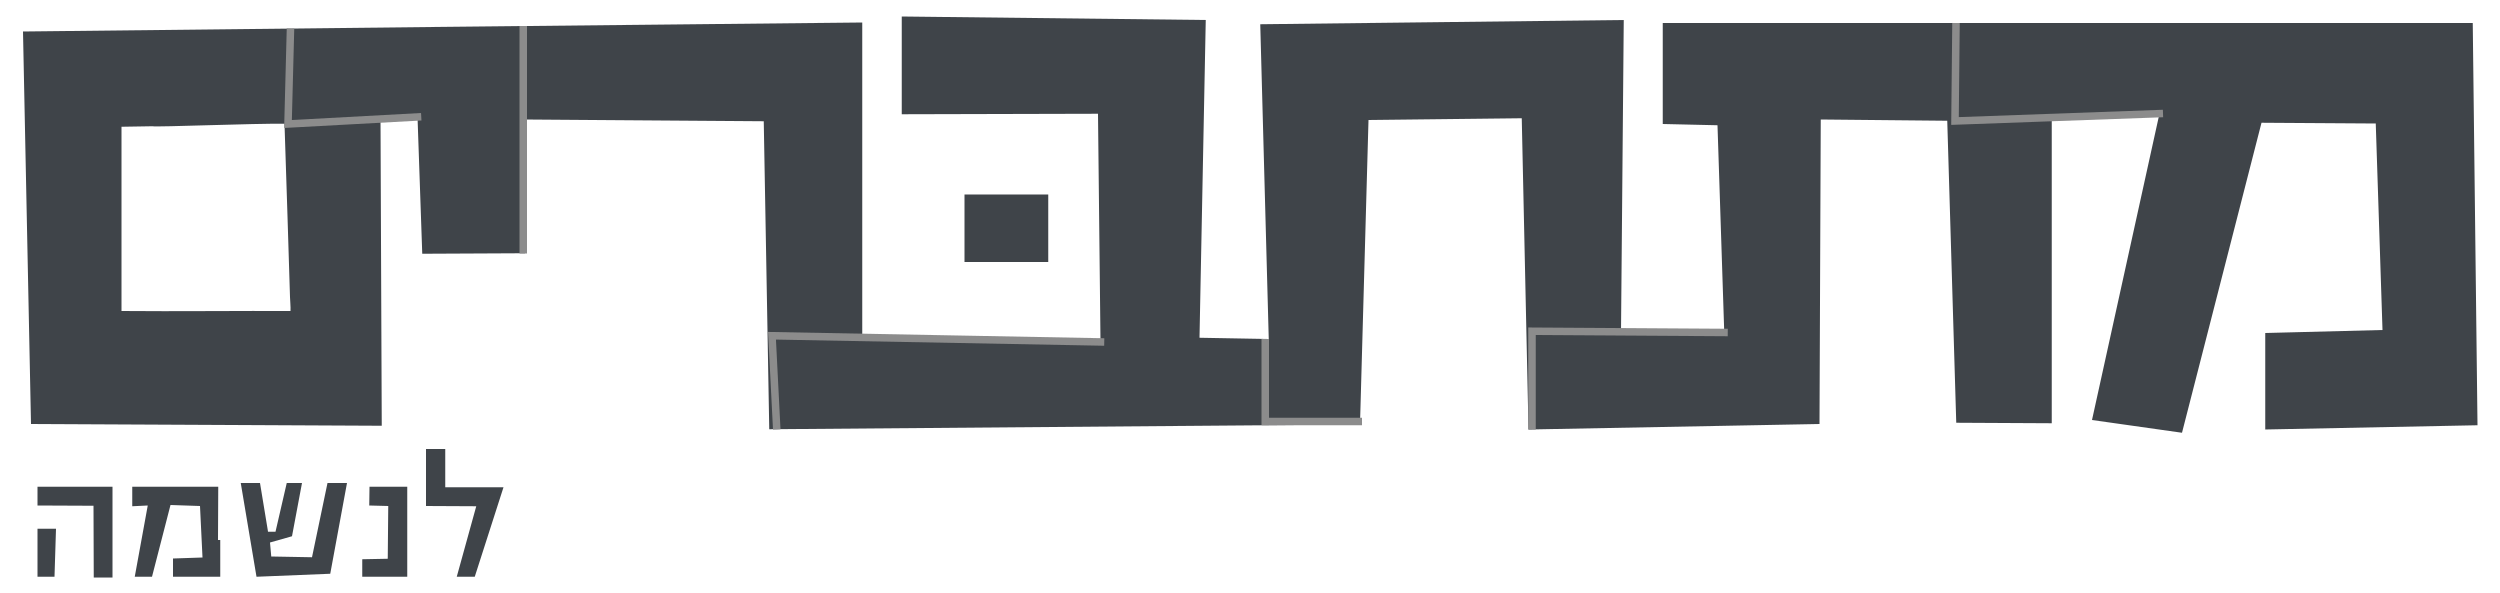
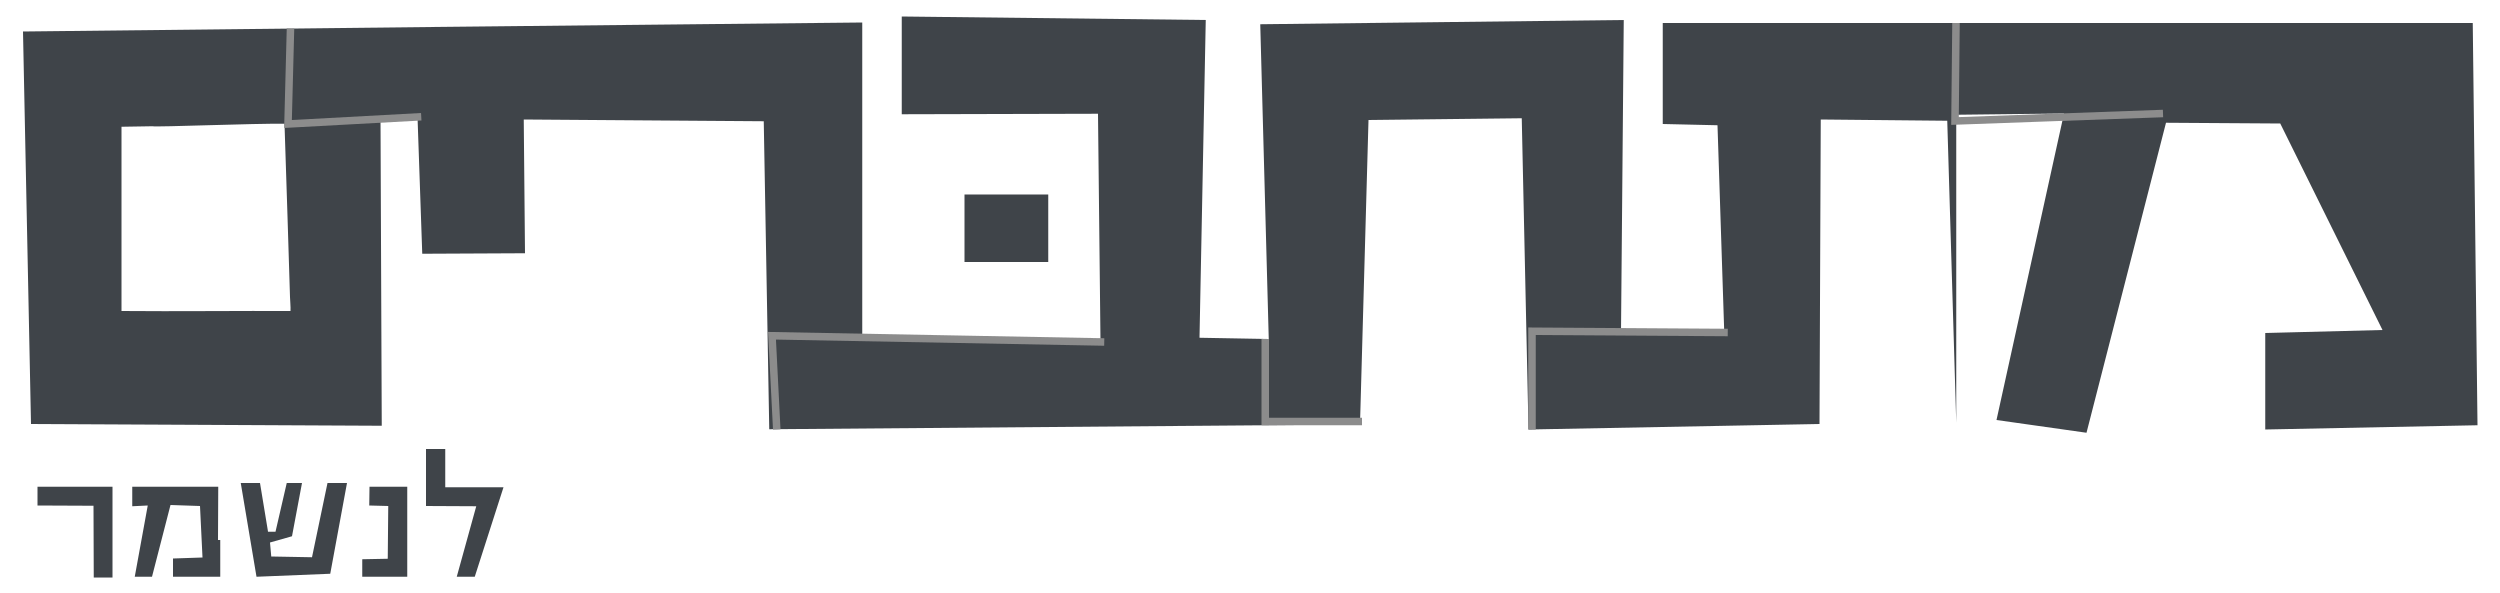
<svg xmlns="http://www.w3.org/2000/svg" version="1.1" id="Layer_1" x="0px" y="0px" viewBox="0 0 1000 237.2" style="enable-background:new 0 0 1000 237.2;" xml:space="preserve">
  <style type="text/css">
	.st0{fill:#3F4449;}
	.st1{fill:none;stroke:#8C8C8C;stroke-width:3;stroke-miterlimit:10;}
</style>
-   <path class="st0" d="M905.9,171.8l85.1-1.7L989.1,9.2h-324v40.4l21.9,0.5l2.7,82.9l-41.3,0.2L649.5,8L504.1,9.7l3.4,125.9l-27.7-0.5  L482.3,8L360.7,6.6v39.1l78.5-0.2l1,91.4l-95.3-1.2V9C273.1,9.7,78.2,11.8,9.2,12.6l3.2,157l140.3,0.7l-0.5-123.7H167l1.9,54.9  l41.1-0.2l-0.5-53.5l96,0.7l2.2,123.2l236.3-1.9L547.4,48l61.3-0.7l2.7,124.5l116.4-2.2l0.5-121.8l50.6,0.5l3.6,120.8l38.2,0.2V45.9  l43.1-0.5l-27,122.6l36,5.1l31.8-124l45.7,0.3L953,132l-46.9,1.2v38.6H905.9z M116,118.8c0,0.9,0.3,4.1,0.2,5.6  c-18-0.1-46.6,0.2-67.6,0c0-31.8,0-45.5,0-73.7c1.6,0,7.2-0.1,12.3-0.2c1.9,0.4,41.4-1.2,52.9-1C114.4,67.6,115.7,108,116,118.8z" />
+   <path class="st0" d="M905.9,171.8l85.1-1.7L989.1,9.2h-324v40.4l21.9,0.5l2.7,82.9l-41.3,0.2L649.5,8L504.1,9.7l3.4,125.9l-27.7-0.5  L482.3,8L360.7,6.6v39.1l78.5-0.2l1,91.4l-95.3-1.2V9C273.1,9.7,78.2,11.8,9.2,12.6l3.2,157l140.3,0.7l-0.5-123.7H167l1.9,54.9  l41.1-0.2l-0.5-53.5l96,0.7l2.2,123.2l236.3-1.9L547.4,48l61.3-0.7l2.7,124.5l116.4-2.2l0.5-121.8l50.6,0.5l3.6,120.8V45.9  l43.1-0.5l-27,122.6l36,5.1l31.8-124l45.7,0.3L953,132l-46.9,1.2v38.6H905.9z M116,118.8c0,0.9,0.3,4.1,0.2,5.6  c-18-0.1-46.6,0.2-67.6,0c0-31.8,0-45.5,0-73.7c1.6,0,7.2-0.1,12.3-0.2c1.9,0.4,41.4-1.2,52.9-1C114.4,67.6,115.7,108,116,118.8z" />
  <rect x="385.8" y="77.8" class="st0" width="33.5" height="27" />
  <polygon class="st0" points="170.4,179.6 178.1,179.6 178.1,194.9 201.4,194.9 189.9,230.7 182.7,230.7 190.5,202.5 170.4,202.4 " />
  <polygon class="st0" points="147.8,194.7 162.9,194.7 162.9,230.7 144.9,230.7 144.9,223.7 155.1,223.5 155.3,202.4 147.7,202.2 " />
  <polygon class="st0" points="131,193.2 138.8,193.2 132.1,229.5 102.6,230.7 96.3,193.2 104,193.2 107.1,212 107.2,212.7   110.2,212.7 114.7,193.2 120.8,193.2 116.8,214.5 108,217 108.5,222.6 124.8,222.9 " />
  <polygon class="st0" points="69.2,223.4 69.2,230.7 88.1,230.7 88.1,216 87.2,216 87.3,194.7 52.9,194.7 52.9,202.5 59.1,202.2   53.9,230.7 60.8,230.7 68.2,202 80,202.4 81,223 " />
  <polygon class="st0" points="15,202.2 15,194.7 45,194.7 45,231 37.5,231 37.4,202.3 " />
-   <polygon class="st0" points="15,211.5 22.4,211.5 21.8,230.7 15,230.7 " />
  <polyline class="st1" points="116.2,11.4 115.2,49.6 168.5,46.7 " />
-   <line class="st1" x1="209.3" y1="10.4" x2="209.3" y2="101.4" />
  <polyline class="st1" points="310.7,171.8 308.8,134.3 441.7,136.8 " />
  <polyline class="st1" points="506.1,135.6 506.1,168.6 544.8,168.6 " />
  <polyline class="st1" points="612.8,171.8 612.8,132.5 691.1,133 " />
  <polyline class="st1" points="782.4,9.2 782,48.4 865.2,45.4 " />
</svg>